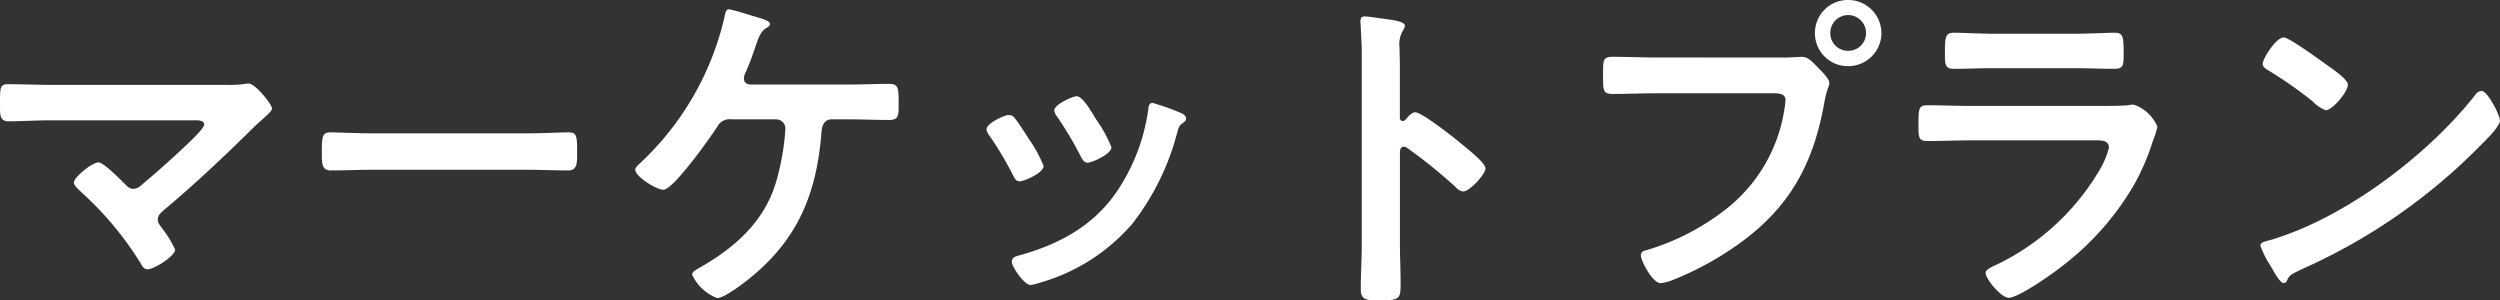
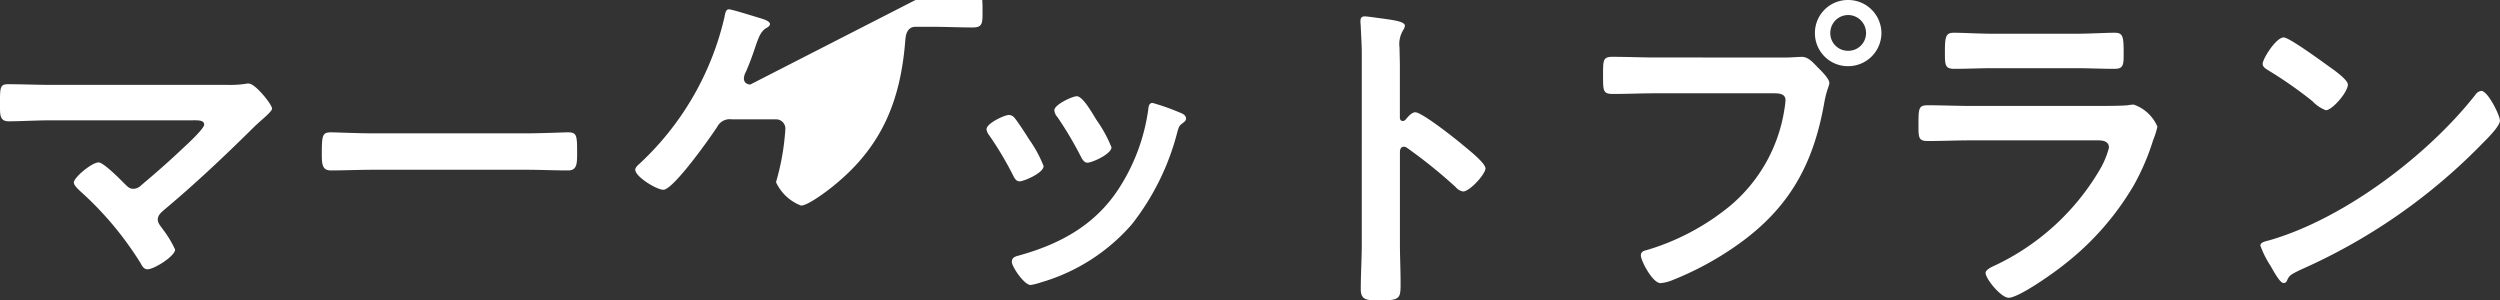
<svg xmlns="http://www.w3.org/2000/svg" width="209.469" height="25.172" viewBox="0 0 209.469 25.172">
  <rect x="0" y="0" width="209.469" height="25.172" fill="#333333" stroke="none" />
-   <path id="パス_31950" data-name="パス 31950" d="M-100.128-16.688c-1.2,0-2.408-.056-3.64-.056-.7,0-.672.308-.672,1.764,0,.784-.028,1.344.728,1.344.952,0,2.352-.084,3.584-.084h11.76c.532,0,1.036-.028,1.036.364,0,.336-1.456,1.68-1.764,1.96-1.12,1.064-2.3,2.1-3.5,3.108a1,1,0,0,1-.672.308c-.336,0-.5-.2-.728-.42-.364-.364-1.764-1.792-2.184-1.792-.56,0-2.072,1.26-2.072,1.68,0,.252.364.56.532.728a27.706,27.706,0,0,1,5.068,6.048c.112.224.28.5.56.5.588,0,2.324-1.12,2.324-1.652A8.7,8.7,0,0,0-90.8-4.592c-.168-.252-.42-.5-.42-.812,0-.364.28-.588.532-.812,2.576-2.156,5.04-4.48,7.42-6.832.252-.252.5-.476.756-.7.476-.42.868-.784.868-.952,0-.336-1.4-2.1-1.96-2.1a.952.952,0,0,0-.28.028,9.3,9.3,0,0,1-1.568.084Zm26.908,4.06c-1.176,0-3.108-.084-3.472-.084-.728,0-.784.224-.784,1.792,0,.868.028,1.4.756,1.4,1.176,0,2.352-.056,3.5-.056h12.88c1.148,0,2.324.056,3.5.056.728,0,.756-.532.756-1.428,0-1.54-.028-1.764-.784-1.764-.364,0-2.184.084-3.472.084Zm31.64-4.088c-.308-.028-.532-.168-.532-.532a1.309,1.309,0,0,1,.168-.532c.392-.9.616-1.568.784-2.072.308-.9.476-1.316.924-1.6.112-.056.308-.168.308-.336,0-.28-.7-.448-.952-.532-.392-.112-2.24-.7-2.492-.7s-.308.336-.364.644a24.183,24.183,0,0,1-7.028,12.208c-.14.14-.448.364-.448.588,0,.588,1.792,1.68,2.352,1.68.84,0,3.948-4.4,4.508-5.264A1.184,1.184,0,0,1-43.12-13.8h3.7a.772.772,0,0,1,.784.812,20.35,20.35,0,0,1-.784,4.452c-1.008,3.388-3.556,5.572-6.552,7.252-.168.112-.476.252-.476.5a3.8,3.8,0,0,0,2.1,1.96c.588,0,2.24-1.26,2.716-1.652,4.06-3.276,5.628-7.14,6.02-12.236.028-.224.056-1.092.868-1.092h1.288c1.176,0,2.324.056,3.5.056.84,0,.812-.392.812-1.4,0-1.288-.028-1.624-.784-1.624-1.176,0-2.352.056-3.528.056Zm33.712,1.54c-.308,0-.336.308-.364.56a16.247,16.247,0,0,1-2.3,6.356c-2.016,3.276-5.068,4.928-8.68,5.908-.28.084-.448.2-.448.5,0,.392,1.036,1.932,1.568,1.932A4.95,4.95,0,0,0-17.22-.14,15.989,15.989,0,0,0-9.6-5.012a20.926,20.926,0,0,0,3.836-7.84c.112-.336.14-.42.364-.588.14-.112.336-.224.336-.42,0-.28-.28-.42-.5-.5A19,19,0,0,0-7.868-15.176Zm-4.956,1.008c-.476-.784-1.008-1.568-1.4-1.568-.364,0-1.876.7-1.876,1.176a.945.945,0,0,0,.252.56,30.162,30.162,0,0,1,1.96,3.3c.112.224.28.532.56.532.392,0,2.016-.728,2.016-1.288a11.041,11.041,0,0,0-1.26-2.3Zm-7.084,0c-.364,0-1.876.7-1.876,1.2a1.037,1.037,0,0,0,.224.5,27.692,27.692,0,0,1,2.016,3.388c.112.224.252.476.532.476C-18.676-8.6-17-9.3-17-9.884A10.187,10.187,0,0,0-18.2-12.1c-.28-.448-.924-1.456-1.232-1.82A.624.624,0,0,0-19.908-14.168Zm33.236.392a.3.3,0,0,1-.252.112c-.084,0-.224-.056-.224-.28v-4.2c0-.7-.028-1.232-.028-1.652a2.252,2.252,0,0,1,.308-1.484.825.825,0,0,0,.14-.364c0-.392-1.148-.5-2.408-.672-.2-.028-.784-.112-.952-.112-.28,0-.364.14-.364.42,0,.112.028.364.028.5.028.7.084,1.456.084,2.184V-3.36c0,1.26-.084,2.52-.084,3.78,0,.924.476.952,1.6.952,1.708,0,1.736-.168,1.736-1.456,0-1.12-.056-2.212-.056-3.332V-11.06c0-.224.084-.448.336-.448a.5.5,0,0,1,.28.112,41.529,41.529,0,0,1,4.06,3.276,1.017,1.017,0,0,0,.616.364c.56,0,1.876-1.456,1.876-1.932s-1.568-1.68-1.96-2.016c-.56-.476-3.36-2.688-3.92-2.688C13.832-14.392,13.524-14,13.328-13.776Zm20.944-5.208c-1.2,0-2.408-.056-3.612-.056-.812,0-.784.308-.784,1.6,0,1.26,0,1.512.84,1.512,1.176,0,2.324-.056,3.5-.056h9.968c.5,0,.98.056.98.588a6.77,6.77,0,0,1-.084.7,13.169,13.169,0,0,1-4.564,8.148,19.947,19.947,0,0,1-6.972,3.7c-.252.056-.5.14-.5.448,0,.448.98,2.324,1.652,2.324a3.432,3.432,0,0,0,.924-.224,26.153,26.153,0,0,0,5.376-2.884c4.424-3.08,6.5-6.776,7.42-12.04.2-1.092.42-1.372.42-1.624,0-.364-.7-1.036-.952-1.288-.364-.364-.784-.9-1.344-.9-.252,0-.924.056-1.4.056ZM50.4-22.54a1.506,1.506,0,0,1,1.512,1.512A1.482,1.482,0,0,1,50.4-19.544a1.476,1.476,0,0,1-1.484-1.484A1.5,1.5,0,0,1,50.4-22.54Zm0-1.26a2.76,2.76,0,0,0-2.772,2.772A2.76,2.76,0,0,0,50.4-18.256a2.784,2.784,0,0,0,2.8-2.772A2.784,2.784,0,0,0,50.4-23.8Zm10.3,8.876c-1.2,0-2.408-.056-3.584-.056-.784,0-.812.2-.812,1.624,0,1.092,0,1.372.784,1.372,1.2,0,2.38-.056,3.556-.056H71.064c.448,0,1.2-.056,1.2.616a7.181,7.181,0,0,1-.756,1.82,20.149,20.149,0,0,1-8.6,7.952c-.28.14-.98.392-.98.728,0,.476,1.288,2.072,1.932,2.072.868,0,3.892-2.156,4.676-2.8a23.377,23.377,0,0,0,5.8-6.608,19.481,19.481,0,0,0,1.624-3.78,7.18,7.18,0,0,0,.364-1.148,3.334,3.334,0,0,0-1.988-1.848,3.085,3.085,0,0,0-.5.056c-.588.056-1.876.056-2.52.056Zm1.876-6.048c-1.092,0-2.52-.084-3.3-.084-.7,0-.756.336-.756,1.652,0,1.036,0,1.372.784,1.372,1.092,0,2.184-.056,3.276-.056h6.86c1.092,0,2.184.056,3.3.056.756,0,.756-.364.756-1.316,0-1.4-.056-1.708-.756-1.708-.728,0-2.156.084-3.3.084Zm40.88,4.788a.687.687,0,0,0-.476.308C99.008-10.808,92.008-5.516,85.82-3.7c-.364.112-.868.168-.868.476a7.847,7.847,0,0,0,.84,1.68c.2.336.784,1.456,1.092,1.456a.281.281,0,0,0,.28-.168c.224-.476.252-.5,1.176-.952a48.639,48.639,0,0,0,15.2-10.556c.364-.364,1.484-1.456,1.484-1.932C105.028-14.112,104.02-16.184,103.46-16.184Zm-16.548-4.48c-.644,0-1.764,1.792-1.764,2.212,0,.252.224.392.448.532a34.924,34.924,0,0,1,3.724,2.6,2.994,2.994,0,0,0,1.12.756c.532,0,1.848-1.512,1.848-2.156,0-.42-1.344-1.344-1.708-1.6C90.048-18.7,87.36-20.664,86.912-20.664Z" transform="translate(104.44 23.8)" fill="#fff" />
+   <path id="パス_31950" data-name="パス 31950" d="M-100.128-16.688c-1.2,0-2.408-.056-3.64-.056-.7,0-.672.308-.672,1.764,0,.784-.028,1.344.728,1.344.952,0,2.352-.084,3.584-.084h11.76c.532,0,1.036-.028,1.036.364,0,.336-1.456,1.68-1.764,1.96-1.12,1.064-2.3,2.1-3.5,3.108a1,1,0,0,1-.672.308c-.336,0-.5-.2-.728-.42-.364-.364-1.764-1.792-2.184-1.792-.56,0-2.072,1.26-2.072,1.68,0,.252.364.56.532.728a27.706,27.706,0,0,1,5.068,6.048c.112.224.28.5.56.5.588,0,2.324-1.12,2.324-1.652A8.7,8.7,0,0,0-90.8-4.592c-.168-.252-.42-.5-.42-.812,0-.364.28-.588.532-.812,2.576-2.156,5.04-4.48,7.42-6.832.252-.252.5-.476.756-.7.476-.42.868-.784.868-.952,0-.336-1.4-2.1-1.96-2.1a.952.952,0,0,0-.28.028,9.3,9.3,0,0,1-1.568.084Zm26.908,4.06c-1.176,0-3.108-.084-3.472-.084-.728,0-.784.224-.784,1.792,0,.868.028,1.4.756,1.4,1.176,0,2.352-.056,3.5-.056h12.88c1.148,0,2.324.056,3.5.056.728,0,.756-.532.756-1.428,0-1.54-.028-1.764-.784-1.764-.364,0-2.184.084-3.472.084Zm31.64-4.088c-.308-.028-.532-.168-.532-.532a1.309,1.309,0,0,1,.168-.532c.392-.9.616-1.568.784-2.072.308-.9.476-1.316.924-1.6.112-.056.308-.168.308-.336,0-.28-.7-.448-.952-.532-.392-.112-2.24-.7-2.492-.7s-.308.336-.364.644a24.183,24.183,0,0,1-7.028,12.208c-.14.14-.448.364-.448.588,0,.588,1.792,1.68,2.352,1.68.84,0,3.948-4.4,4.508-5.264A1.184,1.184,0,0,1-43.12-13.8h3.7a.772.772,0,0,1,.784.812,20.35,20.35,0,0,1-.784,4.452a3.8,3.8,0,0,0,2.1,1.96c.588,0,2.24-1.26,2.716-1.652,4.06-3.276,5.628-7.14,6.02-12.236.028-.224.056-1.092.868-1.092h1.288c1.176,0,2.324.056,3.5.056.84,0,.812-.392.812-1.4,0-1.288-.028-1.624-.784-1.624-1.176,0-2.352.056-3.528.056Zm33.712,1.54c-.308,0-.336.308-.364.56a16.247,16.247,0,0,1-2.3,6.356c-2.016,3.276-5.068,4.928-8.68,5.908-.28.084-.448.2-.448.5,0,.392,1.036,1.932,1.568,1.932A4.95,4.95,0,0,0-17.22-.14,15.989,15.989,0,0,0-9.6-5.012a20.926,20.926,0,0,0,3.836-7.84c.112-.336.14-.42.364-.588.14-.112.336-.224.336-.42,0-.28-.28-.42-.5-.5A19,19,0,0,0-7.868-15.176Zm-4.956,1.008c-.476-.784-1.008-1.568-1.4-1.568-.364,0-1.876.7-1.876,1.176a.945.945,0,0,0,.252.56,30.162,30.162,0,0,1,1.96,3.3c.112.224.28.532.56.532.392,0,2.016-.728,2.016-1.288a11.041,11.041,0,0,0-1.26-2.3Zm-7.084,0c-.364,0-1.876.7-1.876,1.2a1.037,1.037,0,0,0,.224.5,27.692,27.692,0,0,1,2.016,3.388c.112.224.252.476.532.476C-18.676-8.6-17-9.3-17-9.884A10.187,10.187,0,0,0-18.2-12.1c-.28-.448-.924-1.456-1.232-1.82A.624.624,0,0,0-19.908-14.168Zm33.236.392a.3.3,0,0,1-.252.112c-.084,0-.224-.056-.224-.28v-4.2c0-.7-.028-1.232-.028-1.652a2.252,2.252,0,0,1,.308-1.484.825.825,0,0,0,.14-.364c0-.392-1.148-.5-2.408-.672-.2-.028-.784-.112-.952-.112-.28,0-.364.14-.364.42,0,.112.028.364.028.5.028.7.084,1.456.084,2.184V-3.36c0,1.26-.084,2.52-.084,3.78,0,.924.476.952,1.6.952,1.708,0,1.736-.168,1.736-1.456,0-1.12-.056-2.212-.056-3.332V-11.06c0-.224.084-.448.336-.448a.5.5,0,0,1,.28.112,41.529,41.529,0,0,1,4.06,3.276,1.017,1.017,0,0,0,.616.364c.56,0,1.876-1.456,1.876-1.932s-1.568-1.68-1.96-2.016c-.56-.476-3.36-2.688-3.92-2.688C13.832-14.392,13.524-14,13.328-13.776Zm20.944-5.208c-1.2,0-2.408-.056-3.612-.056-.812,0-.784.308-.784,1.6,0,1.26,0,1.512.84,1.512,1.176,0,2.324-.056,3.5-.056h9.968c.5,0,.98.056.98.588a6.77,6.77,0,0,1-.084.7,13.169,13.169,0,0,1-4.564,8.148,19.947,19.947,0,0,1-6.972,3.7c-.252.056-.5.14-.5.448,0,.448.98,2.324,1.652,2.324a3.432,3.432,0,0,0,.924-.224,26.153,26.153,0,0,0,5.376-2.884c4.424-3.08,6.5-6.776,7.42-12.04.2-1.092.42-1.372.42-1.624,0-.364-.7-1.036-.952-1.288-.364-.364-.784-.9-1.344-.9-.252,0-.924.056-1.4.056ZM50.4-22.54a1.506,1.506,0,0,1,1.512,1.512A1.482,1.482,0,0,1,50.4-19.544a1.476,1.476,0,0,1-1.484-1.484A1.5,1.5,0,0,1,50.4-22.54Zm0-1.26a2.76,2.76,0,0,0-2.772,2.772A2.76,2.76,0,0,0,50.4-18.256a2.784,2.784,0,0,0,2.8-2.772A2.784,2.784,0,0,0,50.4-23.8Zm10.3,8.876c-1.2,0-2.408-.056-3.584-.056-.784,0-.812.2-.812,1.624,0,1.092,0,1.372.784,1.372,1.2,0,2.38-.056,3.556-.056H71.064c.448,0,1.2-.056,1.2.616a7.181,7.181,0,0,1-.756,1.82,20.149,20.149,0,0,1-8.6,7.952c-.28.14-.98.392-.98.728,0,.476,1.288,2.072,1.932,2.072.868,0,3.892-2.156,4.676-2.8a23.377,23.377,0,0,0,5.8-6.608,19.481,19.481,0,0,0,1.624-3.78,7.18,7.18,0,0,0,.364-1.148,3.334,3.334,0,0,0-1.988-1.848,3.085,3.085,0,0,0-.5.056c-.588.056-1.876.056-2.52.056Zm1.876-6.048c-1.092,0-2.52-.084-3.3-.084-.7,0-.756.336-.756,1.652,0,1.036,0,1.372.784,1.372,1.092,0,2.184-.056,3.276-.056h6.86c1.092,0,2.184.056,3.3.056.756,0,.756-.364.756-1.316,0-1.4-.056-1.708-.756-1.708-.728,0-2.156.084-3.3.084Zm40.88,4.788a.687.687,0,0,0-.476.308C99.008-10.808,92.008-5.516,85.82-3.7c-.364.112-.868.168-.868.476a7.847,7.847,0,0,0,.84,1.68c.2.336.784,1.456,1.092,1.456a.281.281,0,0,0,.28-.168c.224-.476.252-.5,1.176-.952a48.639,48.639,0,0,0,15.2-10.556c.364-.364,1.484-1.456,1.484-1.932C105.028-14.112,104.02-16.184,103.46-16.184Zm-16.548-4.48c-.644,0-1.764,1.792-1.764,2.212,0,.252.224.392.448.532a34.924,34.924,0,0,1,3.724,2.6,2.994,2.994,0,0,0,1.12.756c.532,0,1.848-1.512,1.848-2.156,0-.42-1.344-1.344-1.708-1.6C90.048-18.7,87.36-20.664,86.912-20.664Z" transform="translate(104.44 23.8)" fill="#fff" />
</svg>